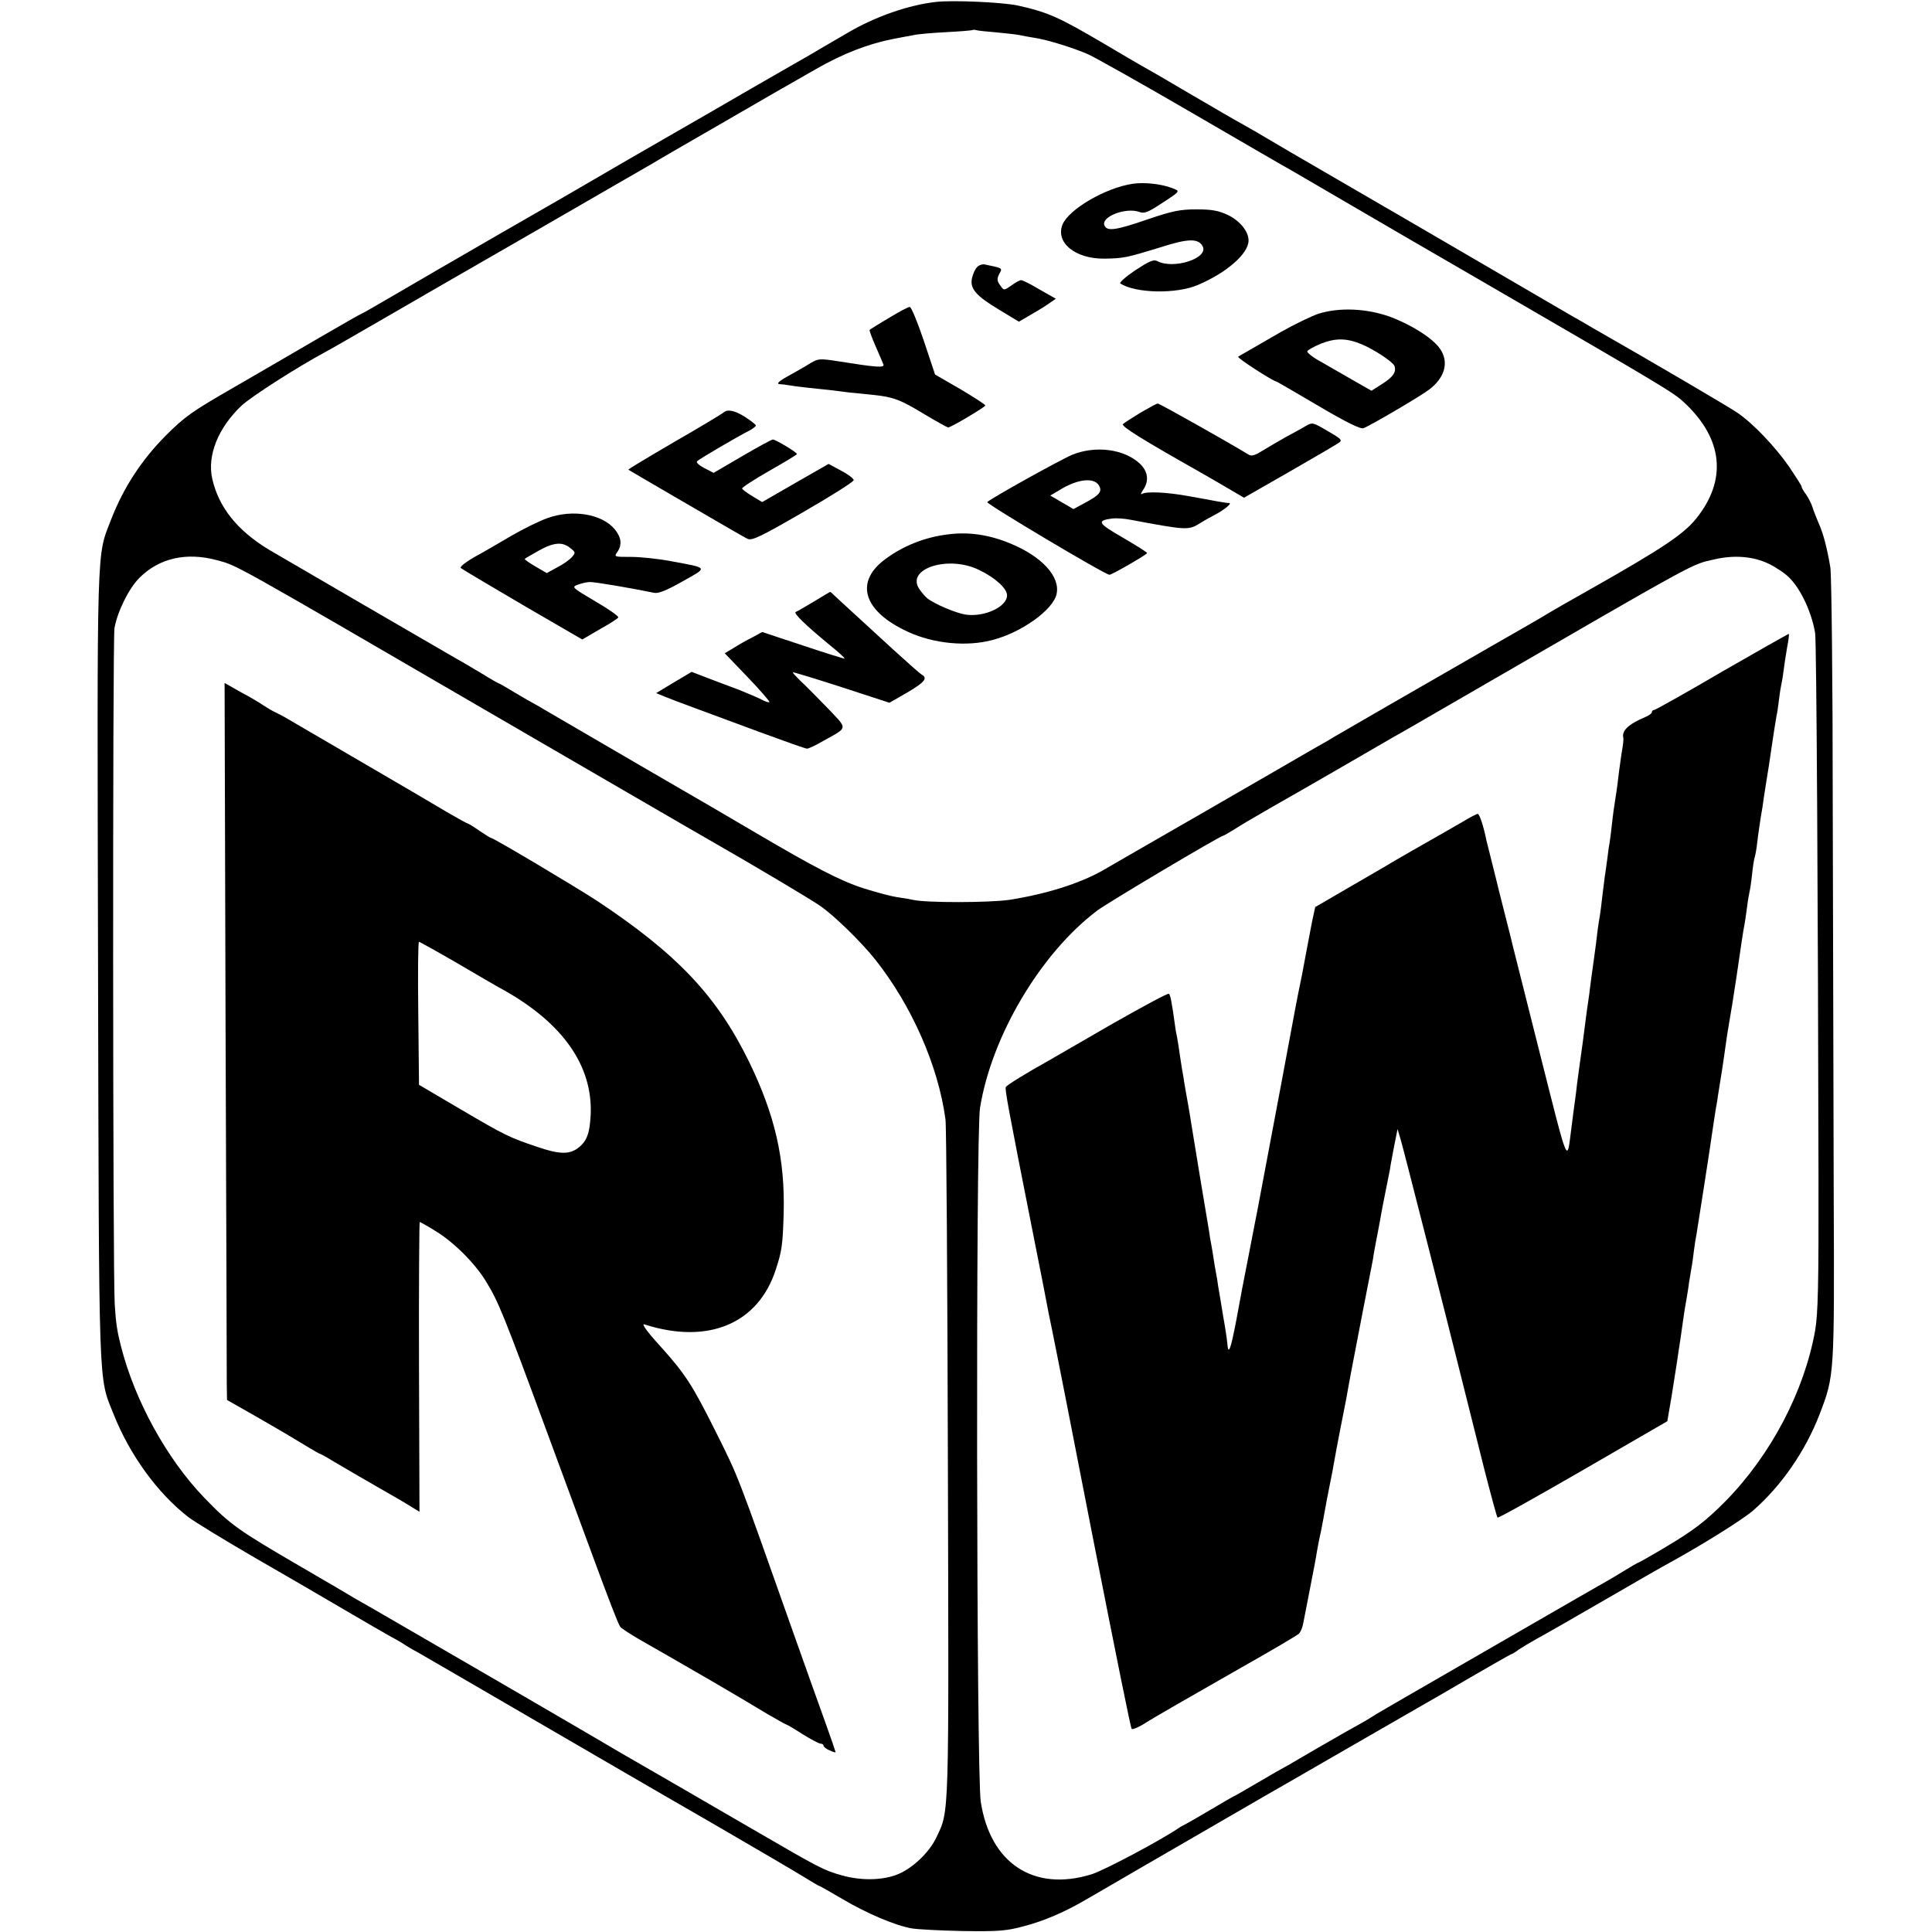
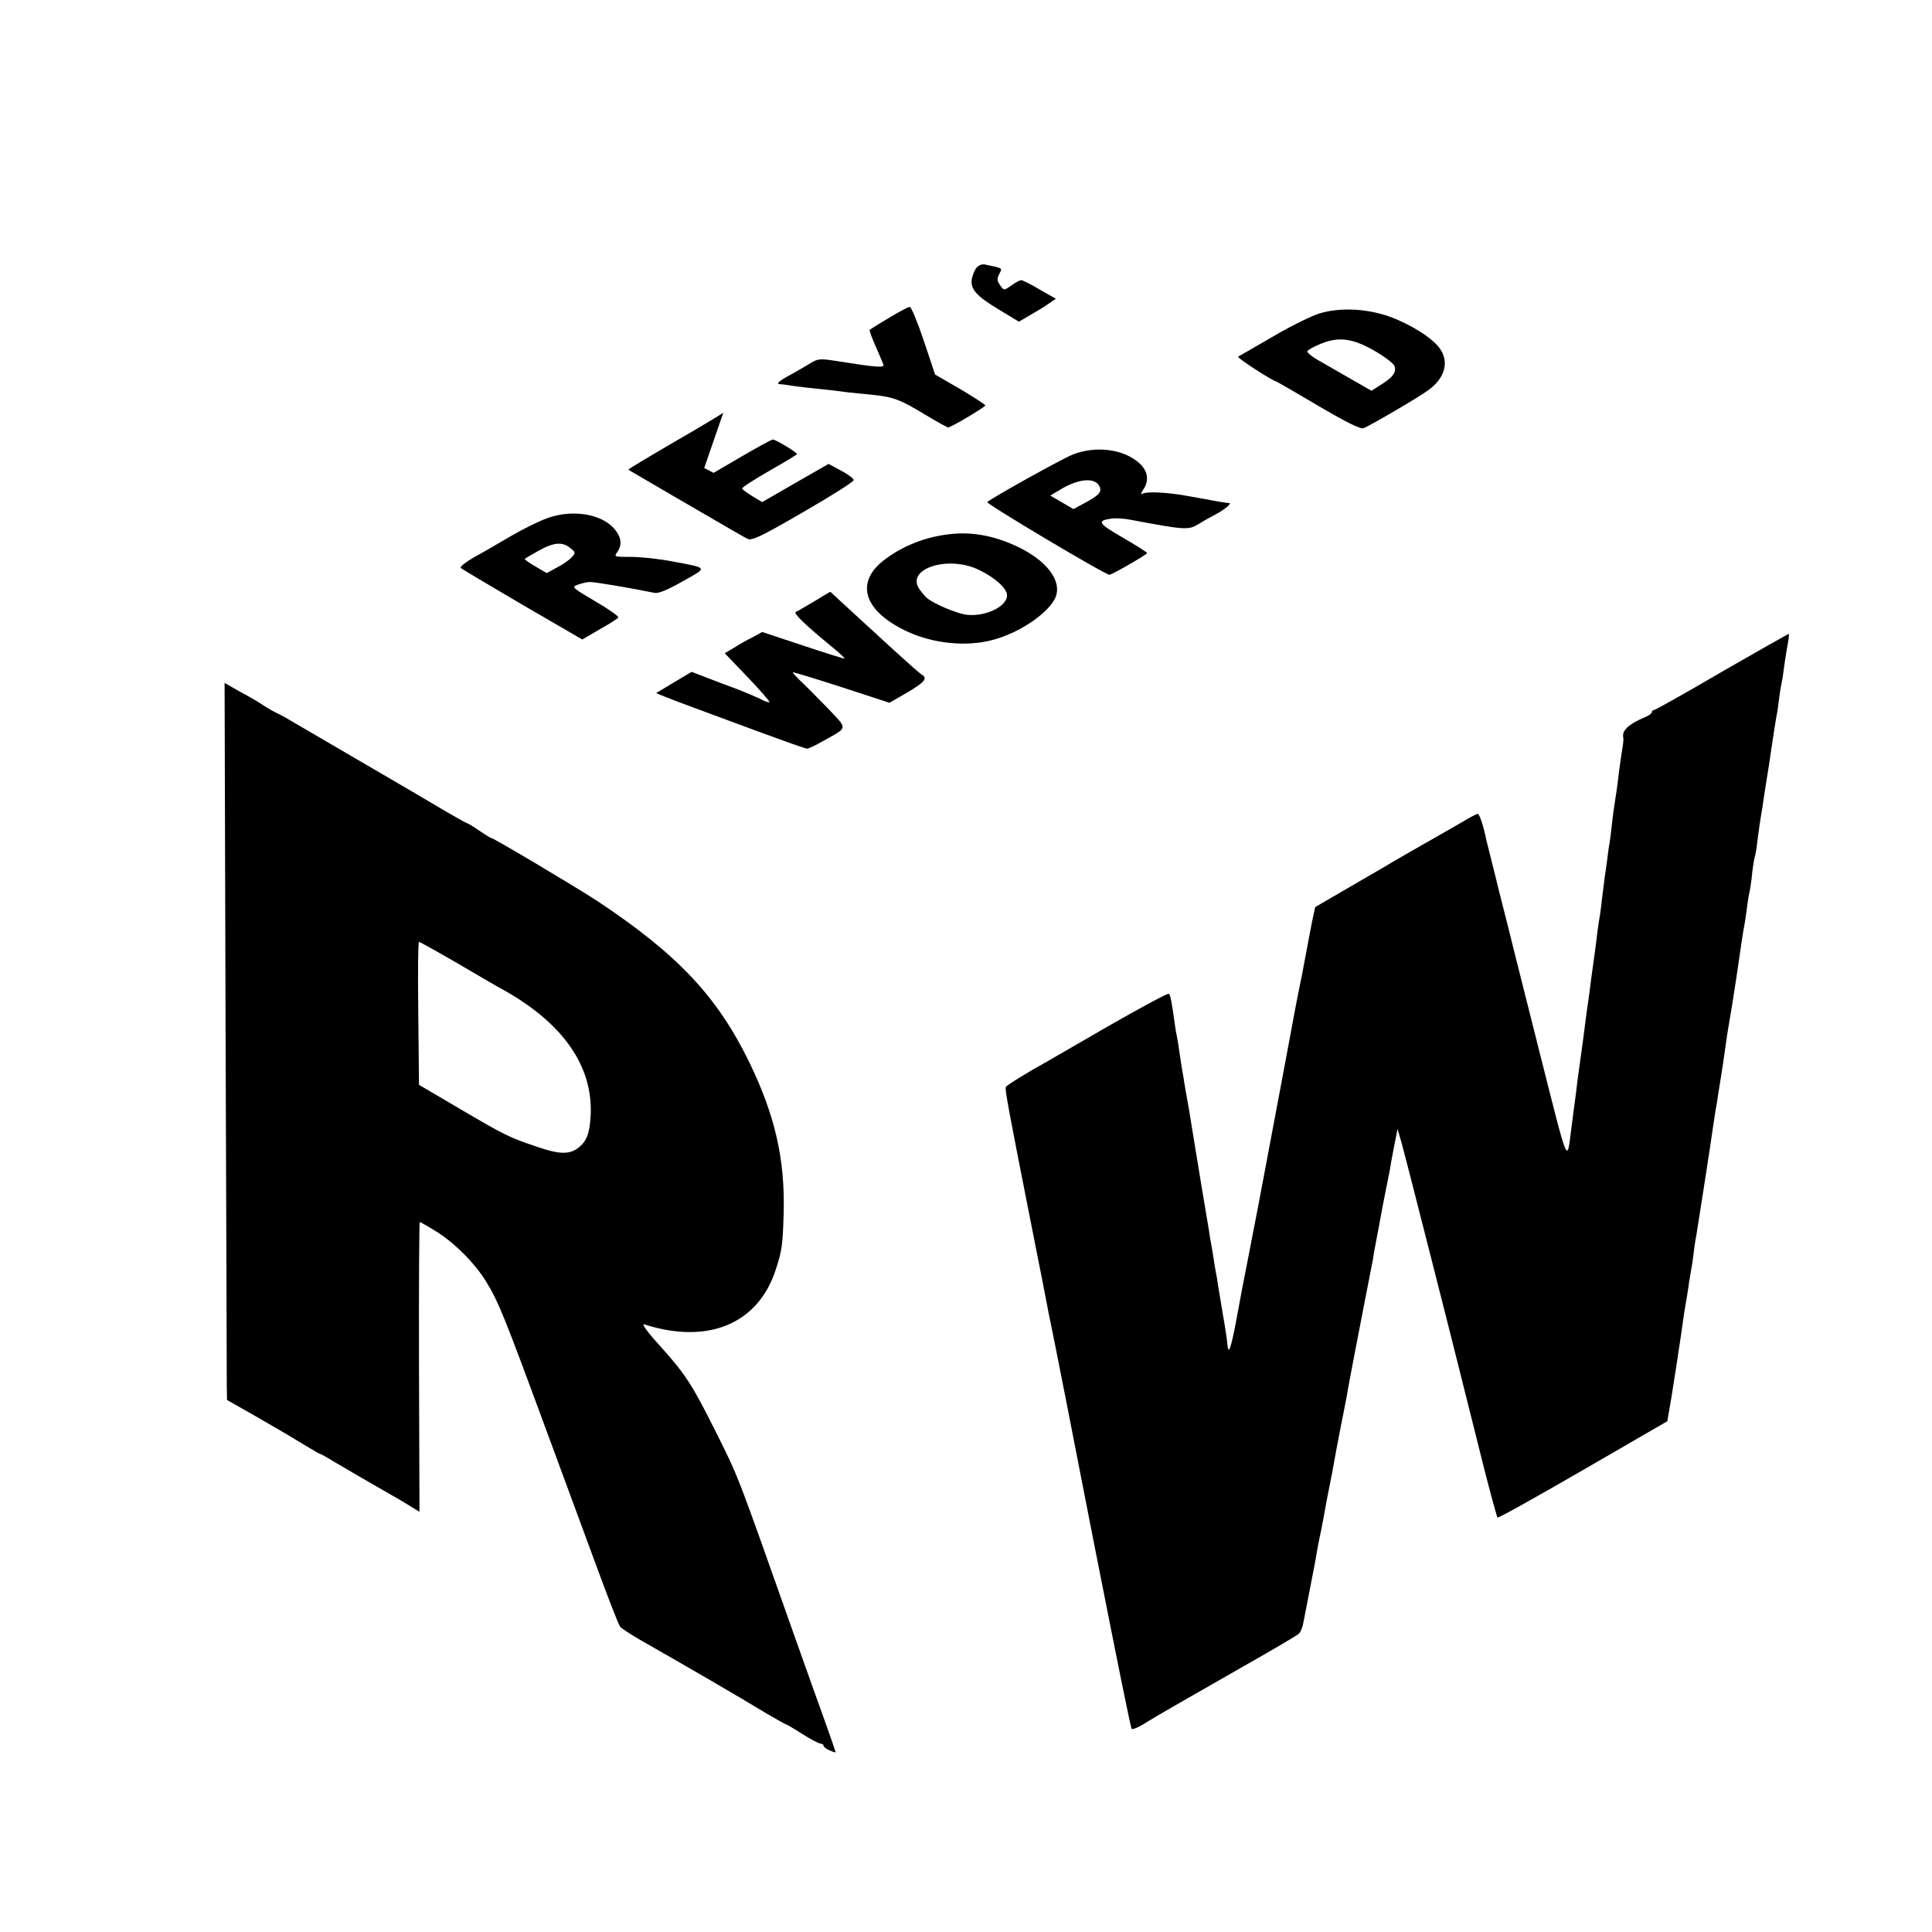
<svg xmlns="http://www.w3.org/2000/svg" version="1.0" width="800pt" height="800pt" viewBox="0 0 800 800" preserveAspectRatio="xMidYMid meet">
  <g transform="translate(0,800) scale(0.1,-0.1)" fill="#000000" stroke="none">
-     <path d="M3875 7992 c-114 -13 -252 -61 -365 -128 -25 -14 -72 -42 -105 -61 -33 -20 -80 -47 -105 -61 -25 -14 -112 -64 -195 -112 -82 -48 -242 -140 -355 -205 -113 -65 -241 -139 -285 -165 -44 -26 -219 -127 -390 -225 -170 -98 -370 -214 -443 -257 -73 -43 -135 -78 -137 -78 -2 0 -79 -44 -172 -98 -92 -54 -253 -147 -358 -208 -170 -98 -199 -118 -280 -199 -99 -100 -174 -215 -224 -344 -62 -161 -59 -60 -55 -1849 4 -1790 1 -1699 64 -1857 67 -169 182 -328 310 -427 25 -19 149 -95 275 -168 127 -73 295 -171 375 -218 80 -47 165 -96 190 -110 25 -13 50 -28 55 -32 6 -4 30 -19 55 -32 25 -14 236 -137 470 -273 234 -136 569 -331 745 -432 176 -102 348 -203 382 -224 34 -21 64 -39 67 -39 2 0 46 -25 97 -55 98 -58 216 -108 284 -120 22 -4 117 -9 210 -11 149 -2 181 0 255 20 84 22 170 59 260 112 25 14 117 68 205 119 88 51 259 150 380 220 121 70 238 138 260 150 22 13 139 80 260 150 121 70 243 140 271 156 29 16 125 72 214 124 90 52 165 95 167 95 3 0 17 8 31 19 15 10 50 31 77 46 28 15 156 88 285 163 129 75 246 142 260 149 138 76 302 178 349 218 116 101 217 246 276 400 61 160 61 156 58 915 -1 366 -3 1086 -4 1601 0 514 -5 960 -10 990 -14 82 -29 140 -49 184 -9 22 -21 51 -25 65 -4 14 -16 37 -26 52 -11 14 -19 29 -19 33 0 4 -24 41 -52 83 -59 84 -148 178 -214 223 -35 24 -350 209 -599 351 -27 16 -68 40 -90 52 -186 109 -1138 663 -1165 678 -19 11 -60 35 -90 53 -30 18 -75 44 -100 58 -25 13 -124 71 -220 127 -96 57 -188 110 -205 119 -16 9 -84 49 -150 88 -192 113 -235 132 -360 160 -65 14 -271 23 -340 15z m250 -126 c39 -4 81 -8 95 -11 14 -3 41 -8 60 -11 52 -7 165 -42 226 -69 29 -13 223 -122 431 -243 208 -121 394 -229 413 -239 19 -11 127 -74 240 -140 113 -66 374 -218 580 -337 722 -419 759 -441 803 -482 162 -150 180 -321 50 -482 -53 -65 -138 -122 -438 -292 -84 -47 -162 -92 -175 -100 -8 -6 -114 -67 -235 -136 -303 -174 -615 -354 -647 -373 -14 -9 -57 -34 -95 -55 -37 -22 -239 -138 -448 -259 -209 -120 -398 -229 -420 -242 -96 -54 -233 -97 -385 -121 -82 -12 -345 -13 -400 0 -13 3 -42 8 -65 11 -22 3 -83 19 -137 36 -97 31 -200 84 -458 236 -47 28 -254 149 -460 268 -206 120 -388 226 -405 236 -16 10 -37 22 -45 26 -8 4 -43 24 -78 45 -34 21 -64 38 -66 38 -2 0 -34 18 -71 41 -37 22 -82 49 -99 58 -54 31 -708 411 -781 454 -131 79 -209 175 -236 294 -22 96 24 212 122 304 41 38 230 159 349 223 19 10 118 67 220 126 102 59 392 227 645 372 253 146 474 274 492 284 17 11 96 56 175 102 79 45 154 89 168 97 53 31 249 144 327 188 113 65 219 106 323 126 30 6 69 13 85 16 17 4 77 9 135 12 58 3 107 7 108 9 2 1 9 1 15 -1 7 -2 44 -6 82 -9z m-3225 -2186 c84 -23 52 -5 1130 -632 231 -134 895 -520 945 -548 140 -80 386 -226 421 -251 57 -39 169 -148 228 -222 150 -189 261 -439 291 -662 4 -27 8 -669 10 -1426 4 -1482 6 -1434 -47 -1546 -30 -65 -104 -134 -168 -157 -64 -23 -149 -23 -226 -1 -74 21 -94 32 -349 180 -227 132 -509 295 -565 327 -19 11 -87 51 -150 88 -167 98 -850 494 -885 514 -16 9 -46 26 -65 37 -19 12 -120 71 -225 132 -256 149 -291 173 -399 285 -156 162 -288 403 -345 627 -16 63 -21 95 -26 175 -8 126 -9 2752 -1 2799 12 68 59 164 103 208 82 82 194 108 323 73z m6425 -15 c29 -14 68 -40 85 -58 48 -48 92 -144 106 -228 6 -34 12 -1155 14 -2244 1 -457 -2 -576 -14 -645 -45 -251 -182 -513 -370 -705 -83 -84 -134 -123 -254 -194 -57 -34 -105 -61 -107 -61 -2 0 -32 -17 -66 -38 -35 -22 -84 -50 -109 -64 -25 -14 -115 -66 -200 -115 -85 -49 -279 -161 -430 -248 -151 -87 -279 -161 -285 -165 -5 -4 -27 -17 -47 -29 -21 -12 -55 -31 -75 -42 -46 -26 -190 -109 -218 -126 -11 -7 -27 -16 -35 -20 -8 -4 -59 -33 -113 -65 -54 -32 -100 -58 -102 -58 -1 0 -42 -24 -91 -53 -49 -29 -96 -56 -104 -60 -8 -4 -22 -11 -30 -17 -80 -54 -309 -175 -360 -191 -239 -74 -420 45 -459 301 -18 120 -21 2762 -3 2872 48 299 252 642 486 818 44 33 510 310 522 310 2 0 23 12 47 27 23 15 69 42 102 61 33 19 74 43 92 53 17 9 120 69 230 132 109 63 214 124 233 135 19 10 150 86 290 167 995 576 940 546 1040 569 82 19 162 12 225 -19z" />
-     <path d="M4690 7239 c-113 -17 -263 -105 -290 -168 -31 -75 52 -143 172 -142 80 1 93 4 230 46 118 38 160 39 178 5 26 -49 -121 -97 -188 -61 -15 8 -34 -1 -91 -38 -40 -27 -68 -52 -62 -55 65 -41 232 -44 321 -6 120 51 210 130 210 184 0 38 -36 82 -86 106 -39 18 -66 23 -129 23 -68 0 -99 -6 -202 -41 -133 -46 -170 -51 -180 -25 -14 36 90 76 146 55 19 -7 35 -1 88 34 83 54 81 52 47 65 -47 18 -116 25 -164 18z" />
    <path d="M4046 6894 c-8 -7 -17 -28 -21 -45 -10 -44 16 -74 113 -132 l81 -49 48 28 c26 15 61 36 76 47 l29 20 -67 38 c-36 22 -71 39 -77 39 -5 0 -24 -10 -40 -22 -30 -21 -31 -21 -44 -3 -17 23 -17 30 -4 55 11 20 11 20 -63 35 -9 2 -24 -3 -31 -11z" />
    <path d="M3680 6683 c-41 -24 -77 -47 -79 -49 -2 -2 9 -32 24 -66 15 -35 30 -69 33 -77 6 -15 -30 -12 -187 13 -76 12 -83 11 -114 -7 -17 -11 -52 -31 -77 -45 -56 -30 -69 -42 -49 -43 7 0 23 -2 34 -4 11 -2 45 -7 75 -10 30 -3 73 -8 95 -10 22 -3 58 -7 80 -10 22 -2 67 -7 100 -10 84 -9 112 -19 214 -81 50 -30 94 -54 97 -54 12 0 154 85 154 91 0 4 -47 34 -104 68 l-104 60 -47 141 c-26 77 -52 140 -58 139 -7 0 -46 -21 -87 -46z" />
    <path d="M5460 6701 c-30 -10 -100 -44 -155 -75 -55 -32 -116 -67 -135 -78 -19 -11 -39 -22 -43 -25 -7 -4 146 -103 159 -103 1 0 79 -45 172 -100 117 -69 176 -98 188 -93 29 11 237 133 272 160 66 50 83 115 44 170 -31 44 -121 100 -208 132 -96 34 -208 39 -294 12z m177 -126 c53 -22 130 -73 137 -90 9 -25 -5 -46 -51 -75 l-44 -28 -77 44 c-42 24 -103 59 -134 77 -32 17 -56 37 -55 42 2 6 28 20 57 32 60 24 107 23 167 -2z" />
-     <path d="M4722 6291 c-34 -21 -67 -42 -72 -47 -9 -9 82 -65 319 -199 20 -11 69 -40 109 -63 l73 -43 187 107 c103 59 195 113 205 120 17 11 12 16 -45 49 -63 37 -63 37 -93 20 -16 -10 -54 -30 -83 -46 -28 -16 -71 -41 -94 -55 -30 -19 -46 -24 -57 -17 -85 52 -371 213 -377 212 -5 0 -37 -18 -72 -38z" />
-     <path d="M2995 6291 c-6 -5 -97 -60 -203 -121 -106 -62 -192 -113 -190 -115 2 -1 86 -51 188 -110 256 -149 282 -164 305 -176 18 -9 54 8 230 110 116 67 210 126 210 133 0 6 -23 24 -52 39 l-52 28 -138 -79 -137 -79 -40 24 c-23 14 -42 28 -43 32 -2 4 49 37 112 73 63 36 115 67 115 70 0 7 -88 60 -100 60 -5 0 -62 -31 -127 -69 l-118 -69 -39 20 c-21 11 -34 23 -30 28 9 9 169 103 217 127 15 8 27 18 27 21 0 4 -20 19 -44 35 -44 28 -75 34 -91 18z" />
+     <path d="M2995 6291 c-6 -5 -97 -60 -203 -121 -106 -62 -192 -113 -190 -115 2 -1 86 -51 188 -110 256 -149 282 -164 305 -176 18 -9 54 8 230 110 116 67 210 126 210 133 0 6 -23 24 -52 39 l-52 28 -138 -79 -137 -79 -40 24 c-23 14 -42 28 -43 32 -2 4 49 37 112 73 63 36 115 67 115 70 0 7 -88 60 -100 60 -5 0 -62 -31 -127 -69 l-118 -69 -39 20 z" />
    <path d="M4440 6117 c-50 -21 -334 -179 -352 -196 -7 -6 488 -301 506 -301 10 0 156 84 156 90 0 3 -46 32 -101 64 -104 60 -109 70 -44 79 16 2 50 0 75 -5 229 -43 241 -44 285 -17 22 14 51 30 65 37 40 21 74 49 59 49 -8 0 -30 4 -49 7 -19 4 -71 13 -115 21 -91 17 -177 21 -196 10 -7 -5 -5 2 4 16 26 37 21 77 -13 109 -65 61 -184 76 -280 37z m114 -134 c8 -21 -5 -35 -61 -65 l-48 -26 -48 28 -48 28 37 22 c80 50 152 55 168 13z" />
    <path d="M2268 5855 c-35 -12 -103 -46 -153 -75 -49 -29 -118 -69 -153 -88 -34 -20 -59 -39 -54 -44 4 -4 119 -72 255 -152 l248 -144 72 42 c40 22 75 45 77 49 3 5 -40 35 -95 67 -98 58 -99 59 -72 69 16 6 38 11 50 11 22 0 165 -24 267 -45 17 -3 52 11 117 48 105 59 109 54 -47 83 -52 10 -127 18 -167 18 -70 0 -71 0 -57 20 21 30 17 61 -11 95 -53 63 -174 83 -277 46z m93 -124 c23 -18 23 -20 6 -39 -10 -11 -37 -30 -61 -42 l-42 -23 -48 28 c-26 15 -45 29 -43 31 2 2 28 17 58 34 63 35 98 37 130 11z" />
    <path d="M3932 5788 c-102 -11 -198 -50 -275 -110 -118 -94 -78 -211 102 -294 106 -49 243 -63 351 -34 120 31 251 125 265 190 16 72 -60 155 -190 209 -86 36 -170 49 -253 39z m122 -148 c67 -32 116 -77 116 -105 0 -48 -94 -91 -171 -80 -40 6 -128 43 -160 68 -8 7 -23 24 -33 39 -55 84 122 140 248 78z" />
    <path d="M3370 5509 c-36 -21 -69 -41 -75 -43 -11 -5 40 -54 142 -138 35 -28 62 -53 60 -55 -2 -1 -79 23 -172 54 l-169 56 -40 -22 c-23 -11 -58 -31 -78 -44 l-37 -22 95 -99 c52 -54 92 -101 90 -103 -2 -3 -18 2 -34 11 -16 8 -58 26 -93 40 -35 13 -94 35 -130 49 l-65 25 -74 -44 -73 -44 34 -14 c19 -8 77 -30 129 -49 52 -19 175 -65 273 -101 98 -36 182 -66 189 -66 6 0 36 14 67 32 105 59 103 46 15 139 -44 45 -94 96 -112 112 -17 17 -31 32 -29 33 1 2 92 -26 201 -61 l199 -65 73 42 c73 43 87 60 60 75 -7 4 -60 51 -117 103 -57 52 -133 122 -169 155 -36 33 -71 65 -78 72 -7 7 -14 13 -15 12 -1 0 -31 -18 -67 -40z" />
    <path d="M934 3753 c3 -780 5 -1448 5 -1484 l1 -66 118 -67 c130 -75 135 -78 209 -123 30 -18 55 -33 58 -33 2 0 28 -14 57 -32 61 -36 140 -82 231 -134 34 -19 76 -44 93 -55 l31 -19 -2 600 c-1 330 1 600 3 600 2 0 31 -16 63 -36 77 -46 166 -135 212 -211 51 -83 74 -140 252 -623 86 -234 172 -465 190 -515 64 -174 105 -280 113 -291 4 -6 41 -30 82 -54 124 -71 137 -78 299 -172 86 -50 189 -111 228 -135 40 -23 75 -43 77 -43 3 0 34 -18 68 -40 35 -22 69 -40 76 -40 6 0 12 -4 12 -8 0 -5 11 -14 25 -20 14 -6 25 -10 25 -7 0 2 -20 60 -44 127 -25 68 -81 227 -126 353 -242 684 -229 652 -328 850 -96 192 -124 235 -229 352 -54 59 -78 93 -65 89 265 -85 473 3 545 229 25 76 28 101 32 230 6 226 -36 408 -144 630 -133 271 -296 444 -629 665 -89 58 -428 260 -438 260 -3 0 -25 14 -49 30 -24 17 -46 30 -48 30 -3 0 -41 21 -84 46 -43 26 -202 119 -353 207 -151 88 -288 168 -305 178 -16 10 -41 23 -54 29 -13 6 -35 19 -50 29 -14 10 -56 35 -94 55 l-67 38 4 -1419z m964 256 c86 -51 173 -101 192 -111 242 -137 364 -312 356 -512 -4 -80 -16 -112 -53 -140 -36 -27 -78 -26 -168 5 -116 39 -133 47 -320 157 l-170 100 -3 296 c-2 163 -1 296 3 296 3 0 77 -41 163 -91z" />
    <path d="M7131 5219 c-150 -88 -277 -159 -282 -159 -5 0 -9 -4 -9 -9 0 -5 -12 -14 -27 -20 -71 -30 -99 -57 -91 -87 1 -5 -1 -27 -5 -49 -4 -22 -9 -62 -13 -90 -3 -27 -9 -75 -14 -105 -5 -30 -12 -80 -15 -110 -3 -30 -8 -66 -10 -80 -3 -14 -7 -45 -10 -70 -3 -25 -8 -56 -10 -70 -2 -14 -6 -50 -10 -80 -3 -30 -8 -66 -10 -80 -3 -14 -7 -43 -10 -65 -2 -21 -9 -74 -15 -117 -6 -43 -13 -92 -15 -110 -2 -18 -6 -49 -9 -68 -3 -19 -8 -55 -11 -80 -3 -25 -8 -63 -11 -85 -3 -22 -7 -51 -9 -65 -2 -14 -6 -43 -9 -65 -3 -22 -8 -58 -10 -80 -3 -22 -8 -59 -11 -82 -3 -23 -7 -55 -9 -70 -18 -140 -10 -159 -128 308 -60 239 -111 441 -113 449 -2 8 -17 71 -35 140 -18 69 -33 132 -35 140 -2 8 -11 44 -20 80 -9 36 -18 72 -20 80 -12 60 -29 110 -36 110 -4 0 -32 -14 -61 -32 -29 -17 -62 -36 -73 -42 -50 -28 -242 -138 -255 -147 -8 -5 -76 -44 -150 -87 l-134 -78 -13 -60 c-6 -32 -14 -72 -17 -89 -3 -16 -14 -76 -25 -133 -12 -56 -23 -115 -26 -130 -8 -44 -93 -499 -159 -847 -2 -11 -18 -90 -34 -175 -17 -85 -41 -210 -53 -278 -23 -121 -33 -147 -37 -95 -1 15 -9 68 -18 118 -8 49 -17 104 -20 120 -2 17 -6 41 -9 55 -3 14 -7 41 -10 60 -3 19 -7 46 -10 60 -3 14 -7 39 -9 55 -3 17 -19 113 -36 215 -17 102 -33 201 -36 220 -3 19 -9 58 -14 85 -5 28 -12 66 -15 85 -3 19 -7 46 -10 60 -2 14 -7 43 -10 65 -3 22 -8 54 -11 70 -4 17 -7 37 -8 45 -14 103 -20 131 -26 135 -5 3 -110 -54 -235 -125 -124 -72 -243 -140 -263 -152 -85 -47 -173 -101 -177 -109 -5 -7 9 -84 115 -619 27 -135 51 -258 54 -275 3 -16 12 -64 21 -105 15 -72 94 -474 168 -855 107 -543 159 -800 163 -804 4 -4 34 9 64 29 30 19 169 99 390 225 124 70 231 133 238 140 7 6 15 25 18 41 3 16 16 83 29 149 13 66 26 134 28 150 3 17 10 55 17 85 6 30 13 69 16 85 3 17 11 62 19 100 8 39 17 86 20 105 5 31 42 222 50 260 1 8 10 56 19 105 10 50 32 169 51 265 19 96 37 189 40 205 2 17 9 55 15 85 6 30 13 69 16 85 3 17 11 62 19 100 8 39 17 84 20 100 2 17 11 62 18 100 l14 70 16 -55 c12 -41 210 -820 232 -910 4 -16 37 -147 112 -447 27 -105 51 -194 54 -197 3 -3 162 86 354 197 l349 202 18 105 c9 58 19 121 22 140 3 19 9 64 15 100 5 36 12 83 15 105 4 22 8 51 11 65 2 14 7 41 9 60 3 19 8 46 10 60 3 14 7 45 10 70 3 25 8 56 11 70 4 23 57 362 70 455 3 22 8 51 10 65 3 14 7 39 9 55 3 17 10 62 16 100 6 39 13 88 16 110 3 22 9 63 14 90 5 28 19 112 30 187 20 137 26 181 35 228 2 14 7 45 10 70 3 25 8 52 10 60 2 8 7 40 10 70 3 30 8 62 11 71 3 10 7 32 9 50 4 37 18 131 20 139 1 3 5 30 9 60 5 30 10 62 11 70 4 22 16 101 20 130 6 41 17 114 21 135 3 11 7 40 10 65 3 25 7 52 9 60 2 8 7 35 10 60 3 25 10 69 15 99 6 30 9 55 7 56 -1 1 -125 -69 -276 -156z" />
  </g>
</svg>